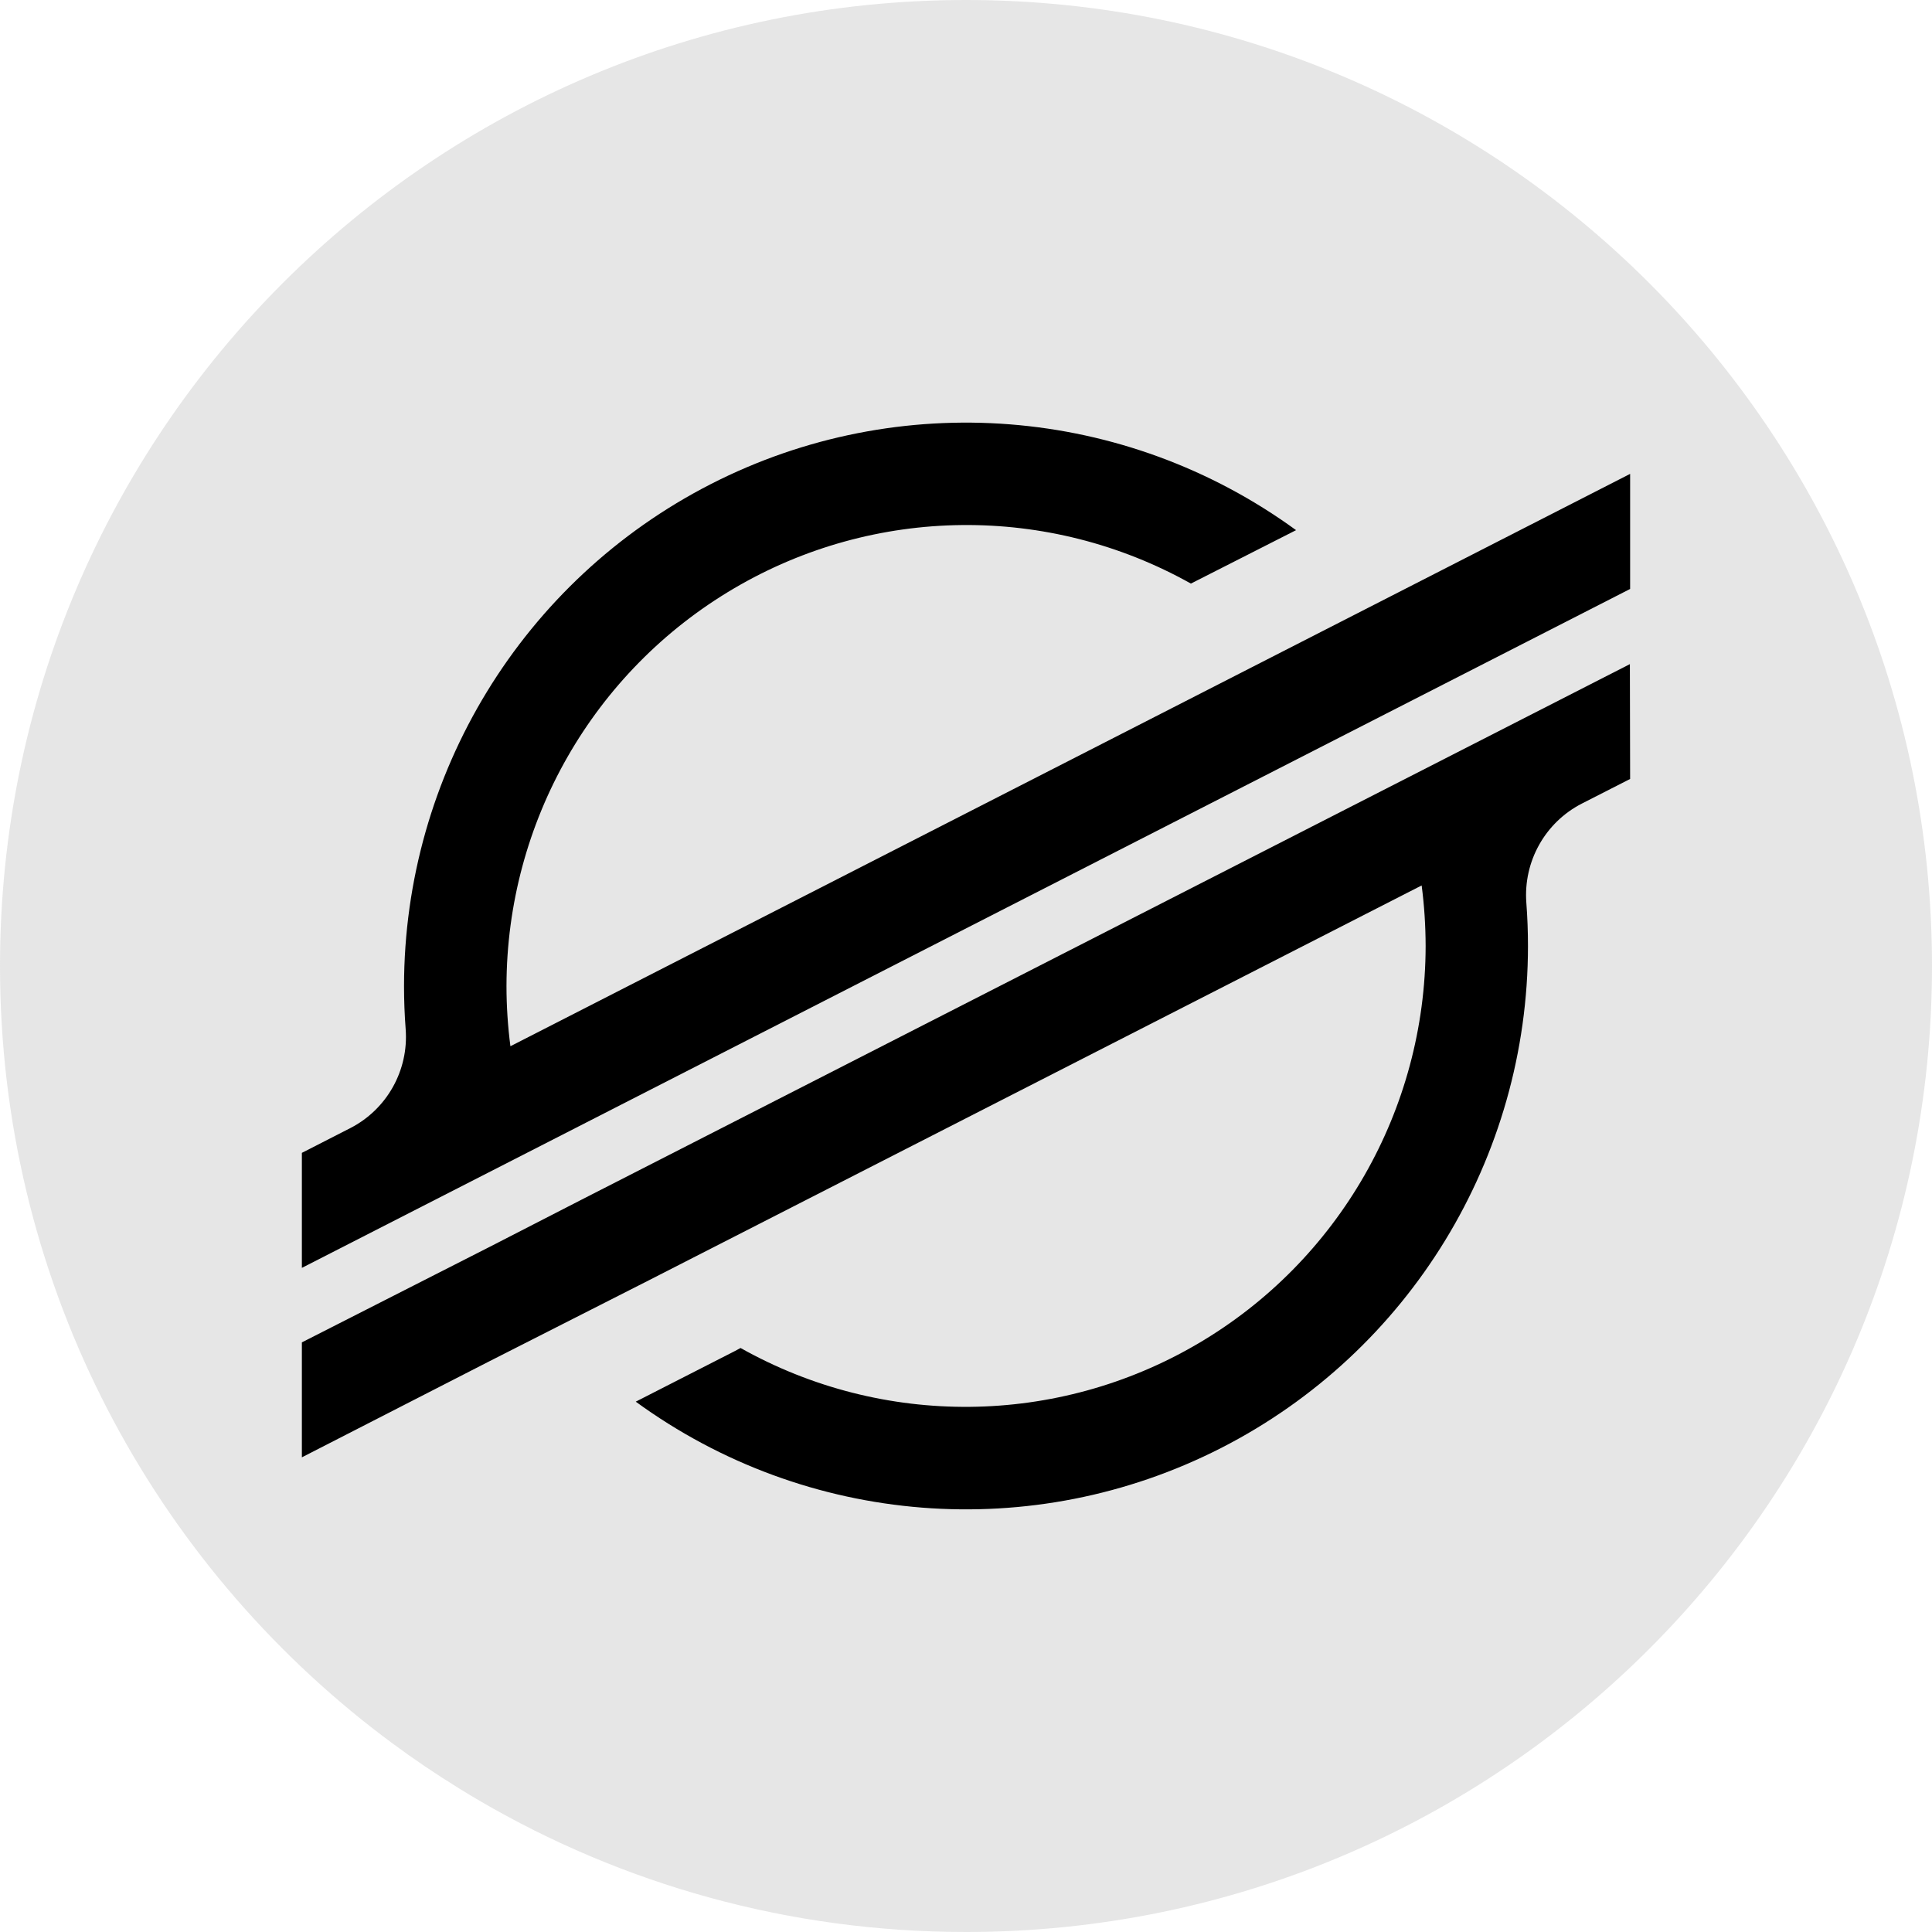
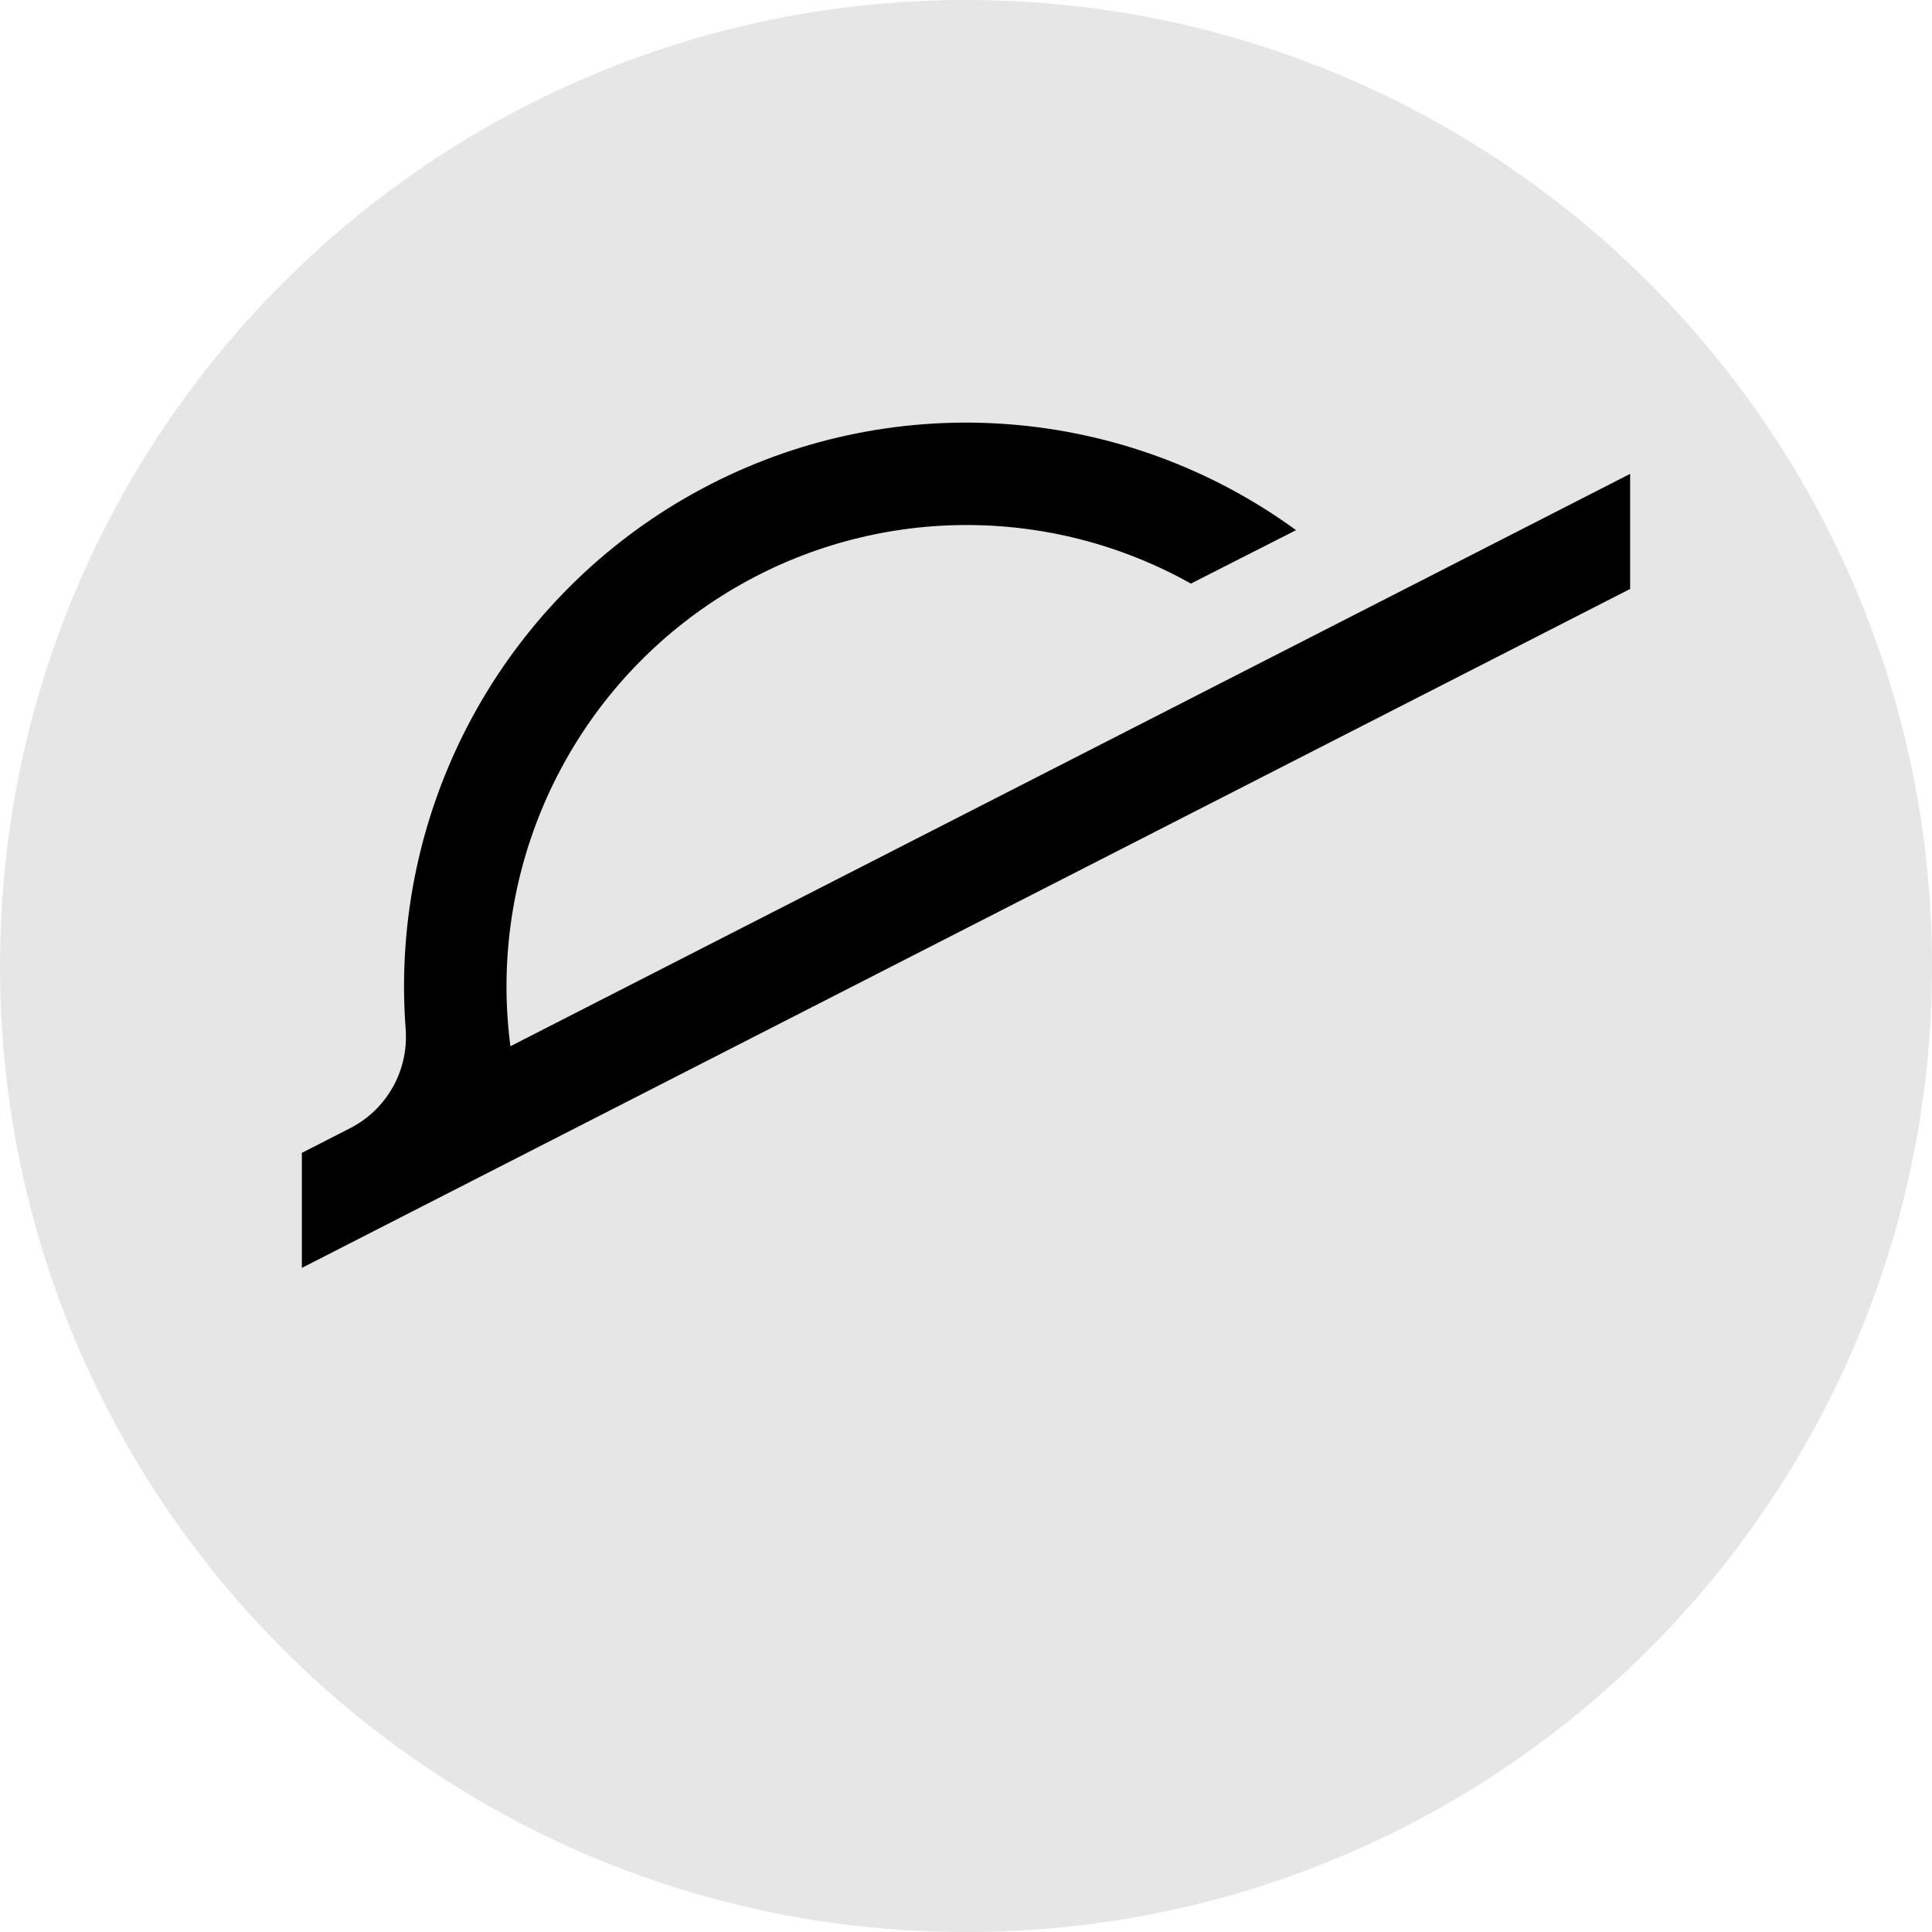
<svg xmlns="http://www.w3.org/2000/svg" width="32" height="32" viewBox="0 0 32 32" fill="none">
  <path opacity="0.8" fill-rule="evenodd" clip-rule="evenodd" d="M32 16C32 24.837 24.837 32 16 32C13.062 32 10.309 31.208 7.943 29.826C7.83 29.76 7.717 29.693 7.606 29.623C7.221 29.386 6.846 29.132 6.483 28.863C6.378 28.785 6.274 28.706 6.171 28.626C2.415 25.698 0 21.131 0 16C0 7.163 7.163 0 16 0C24.837 0 32 7.163 32 16Z" fill="#E0E0E0" />
  <path d="M27 7.849V9.755L5 21V19.095L5.8 18.686C6.408 18.375 6.771 17.728 6.719 17.045C6.701 16.809 6.692 16.572 6.692 16.334C6.694 12.824 8.657 9.612 11.774 8.018C14.891 6.424 18.636 6.719 21.467 8.781L19.725 9.666C17.366 8.345 14.487 8.375 12.157 9.746C9.826 11.116 8.393 13.621 8.389 16.331C8.389 16.665 8.411 16.998 8.454 17.329L27 7.849Z" fill="black" />
-   <path d="M9.633 19.87L26.996 11L27 12.902L26.2 13.31C25.592 13.622 25.23 14.269 25.281 14.952C25.299 15.189 25.308 15.428 25.308 15.668C25.308 19.178 23.345 22.39 20.226 23.983C17.107 25.576 13.361 25.28 10.53 23.216L12.173 22.377L12.266 22.327C14.625 23.652 17.507 23.625 19.84 22.256C22.174 20.887 23.609 18.381 23.613 15.67C23.612 15.335 23.591 14.999 23.547 14.666L10.745 21.207L8.096 22.552L5 24.138V22.234L8.118 20.648L9.633 19.87Z" fill="black" />
</svg>